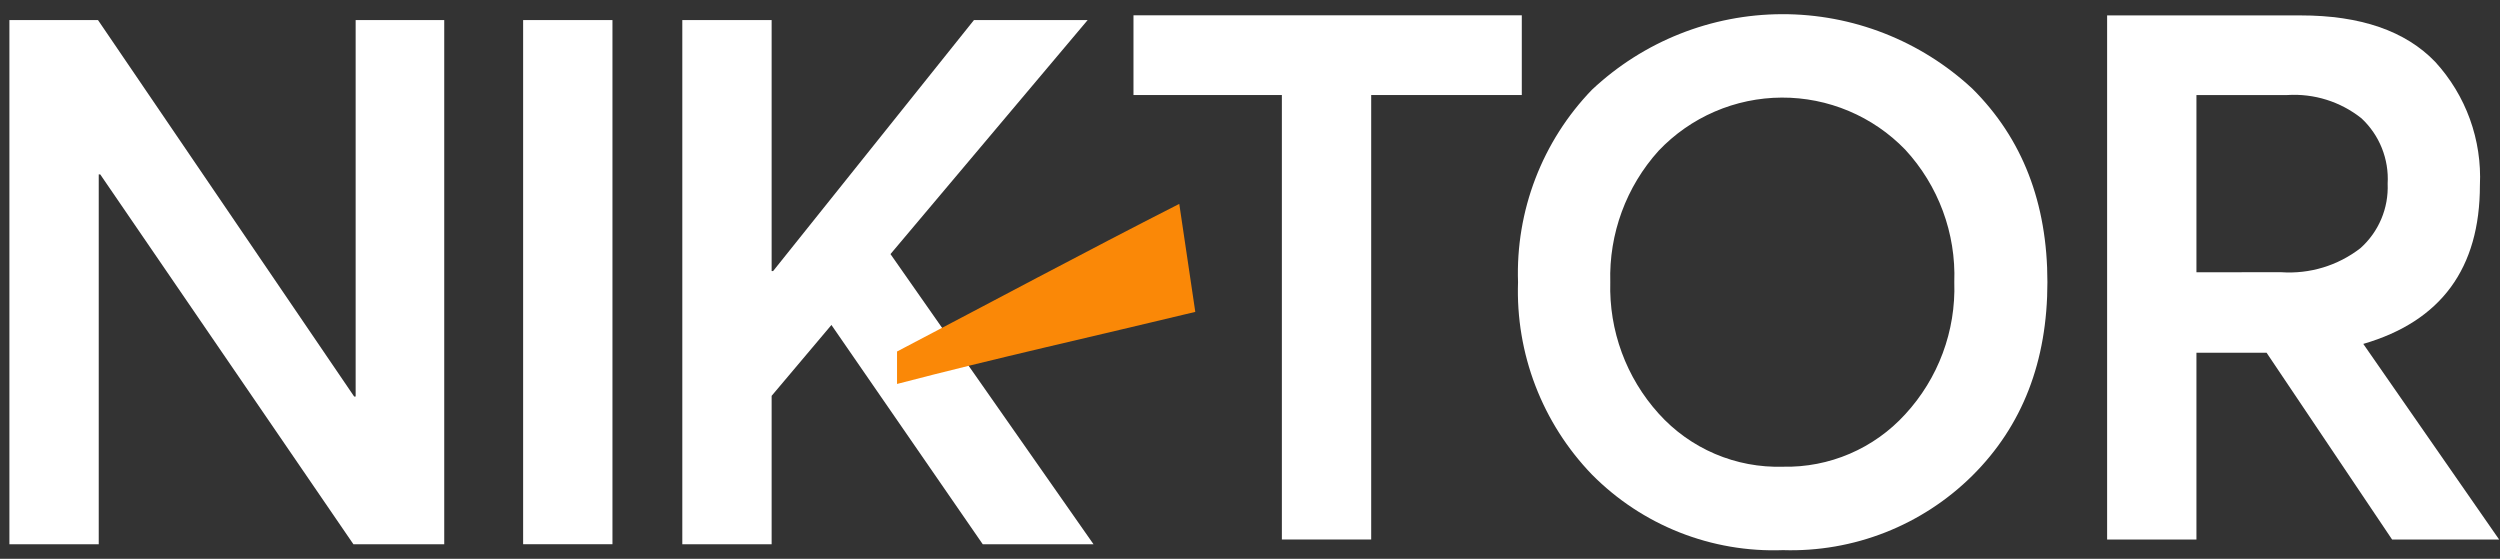
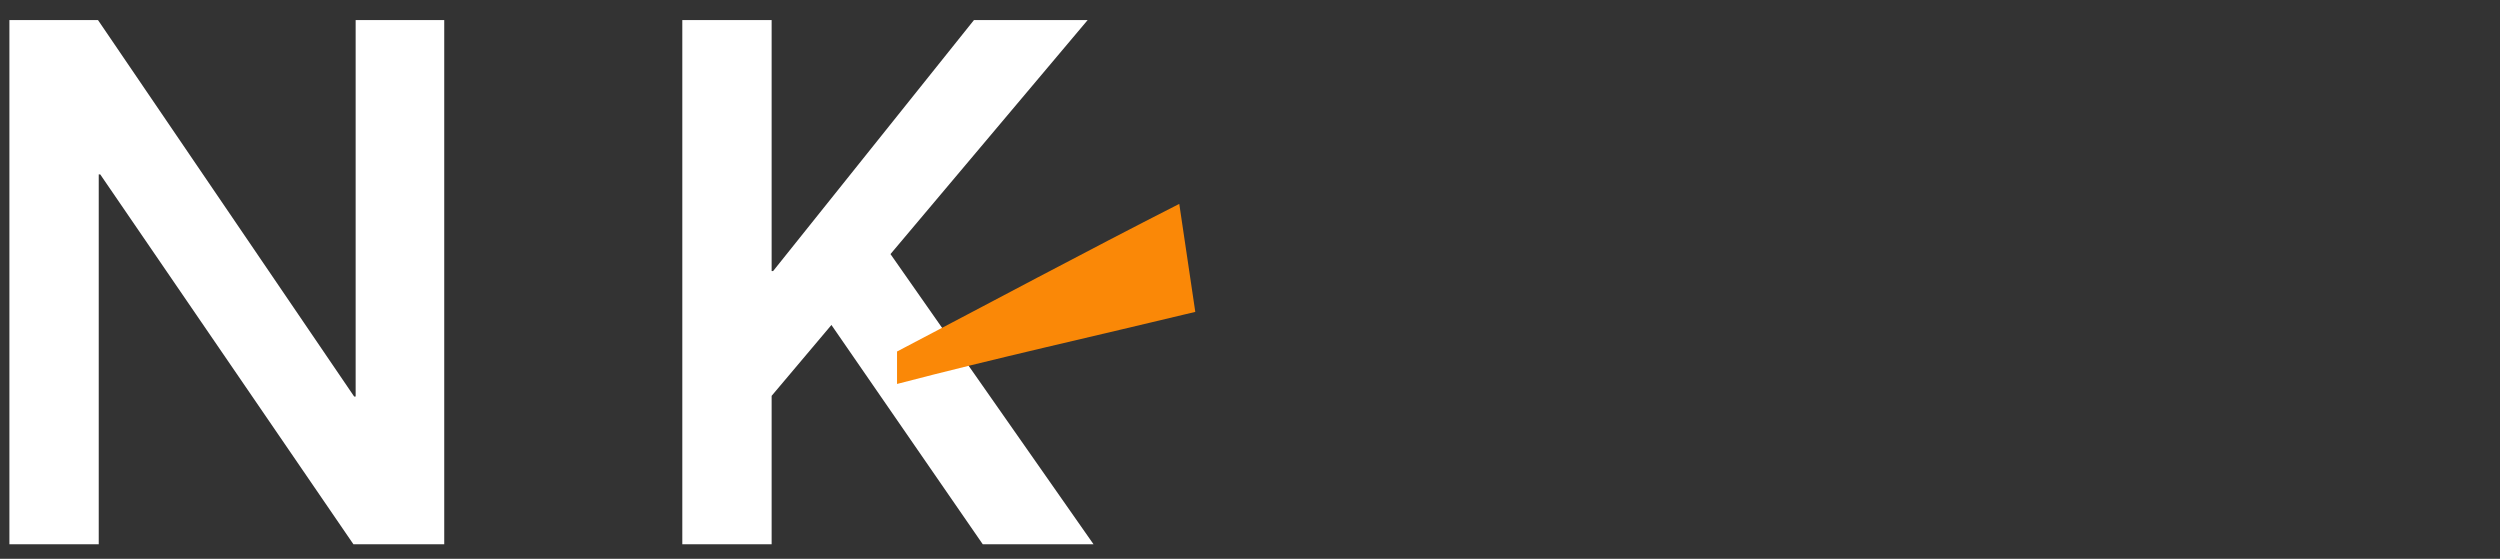
<svg xmlns="http://www.w3.org/2000/svg" width="170" height="38" viewBox="0 0 170 38" fill="none">
  <rect x="0" y="0" width="170" height="38" fill="#333333" stroke="none" />
  <path fill-rule="evenodd" clip-rule="evenodd" d="M0.64 37.01H6.714V11.857H6.814L24.033 37.01H30.208V1.365H24.184V26.965H24.084L6.664 1.365H0.64V37.01Z" fill="white" />
-   <path d="M41.647 1.365H35.573V37.007H41.647V1.365Z" fill="white" />
-   <path fill-rule="evenodd" clip-rule="evenodd" d="M87.167 36.686H93.241V6.462H103.482V1.041H77.077V6.462H87.167V36.686Z" fill="white" />
-   <path fill-rule="evenodd" clip-rule="evenodd" d="M121.248 37.409C123.626 37.484 125.995 37.072 128.208 36.201C130.422 35.329 132.435 34.015 134.124 32.339C137.524 28.959 139.224 24.575 139.224 19.187C139.224 13.799 137.524 9.415 134.124 6.034C130.605 2.762 125.975 0.95 121.17 0.964C116.366 0.978 111.746 2.817 108.246 6.109C106.576 7.841 105.271 9.891 104.408 12.138C103.546 14.384 103.144 16.781 103.226 19.186C103.144 21.591 103.546 23.988 104.408 26.234C105.271 28.481 106.576 30.531 108.246 32.263C109.938 33.975 111.967 35.316 114.205 36.202C116.443 37.088 118.841 37.499 121.246 37.409M121.246 31.736C119.658 31.785 118.078 31.488 116.617 30.864C115.156 30.239 113.849 29.304 112.787 28.122C110.581 25.678 109.404 22.477 109.499 19.186C109.404 15.895 110.581 12.694 112.787 10.25C113.866 9.114 115.163 8.209 116.601 7.588C118.039 6.967 119.588 6.643 121.155 6.636C122.721 6.629 124.273 6.939 125.716 7.547C127.159 8.155 128.465 9.049 129.554 10.175C131.813 12.62 133.013 15.86 132.892 19.186C133.004 22.504 131.804 25.732 129.554 28.172C128.504 29.325 127.219 30.239 125.786 30.854C124.353 31.469 122.805 31.77 121.246 31.736" fill="white" />
-   <path fill-rule="evenodd" clip-rule="evenodd" d="M143.284 36.686H149.358V23.986H154.127L162.661 36.686H169.94L160.703 23.386C165.991 21.847 168.635 18.249 168.634 12.593C168.706 11.065 168.474 9.537 167.953 8.098C167.432 6.659 166.631 5.338 165.597 4.21C163.572 2.101 160.519 1.047 156.436 1.048H143.284V36.686ZM149.358 18.513V6.463H155.533C157.353 6.346 159.151 6.91 160.578 8.044C161.183 8.608 161.657 9.299 161.965 10.067C162.273 10.835 162.408 11.661 162.36 12.487C162.396 13.311 162.249 14.133 161.927 14.893C161.606 15.653 161.12 16.332 160.503 16.88C158.973 18.063 157.062 18.643 155.132 18.511L149.358 18.513Z" fill="white" />
  <path fill-rule="evenodd" clip-rule="evenodd" d="M46.397 37.01H52.471V26.917L56.537 22.098L66.828 37.01H74.36L60.553 17.278L73.96 1.365H66.229L52.571 18.433H52.471V1.365H46.397V37.01Z" fill="white" />
  <path fill-rule="evenodd" clip-rule="evenodd" d="M60.998 23.909V26.109C67.711 24.353 74.533 22.838 81.28 21.209L80.19 13.864C73.768 17.134 67.39 20.556 60.999 23.902" fill="#FA8807" />
</svg>